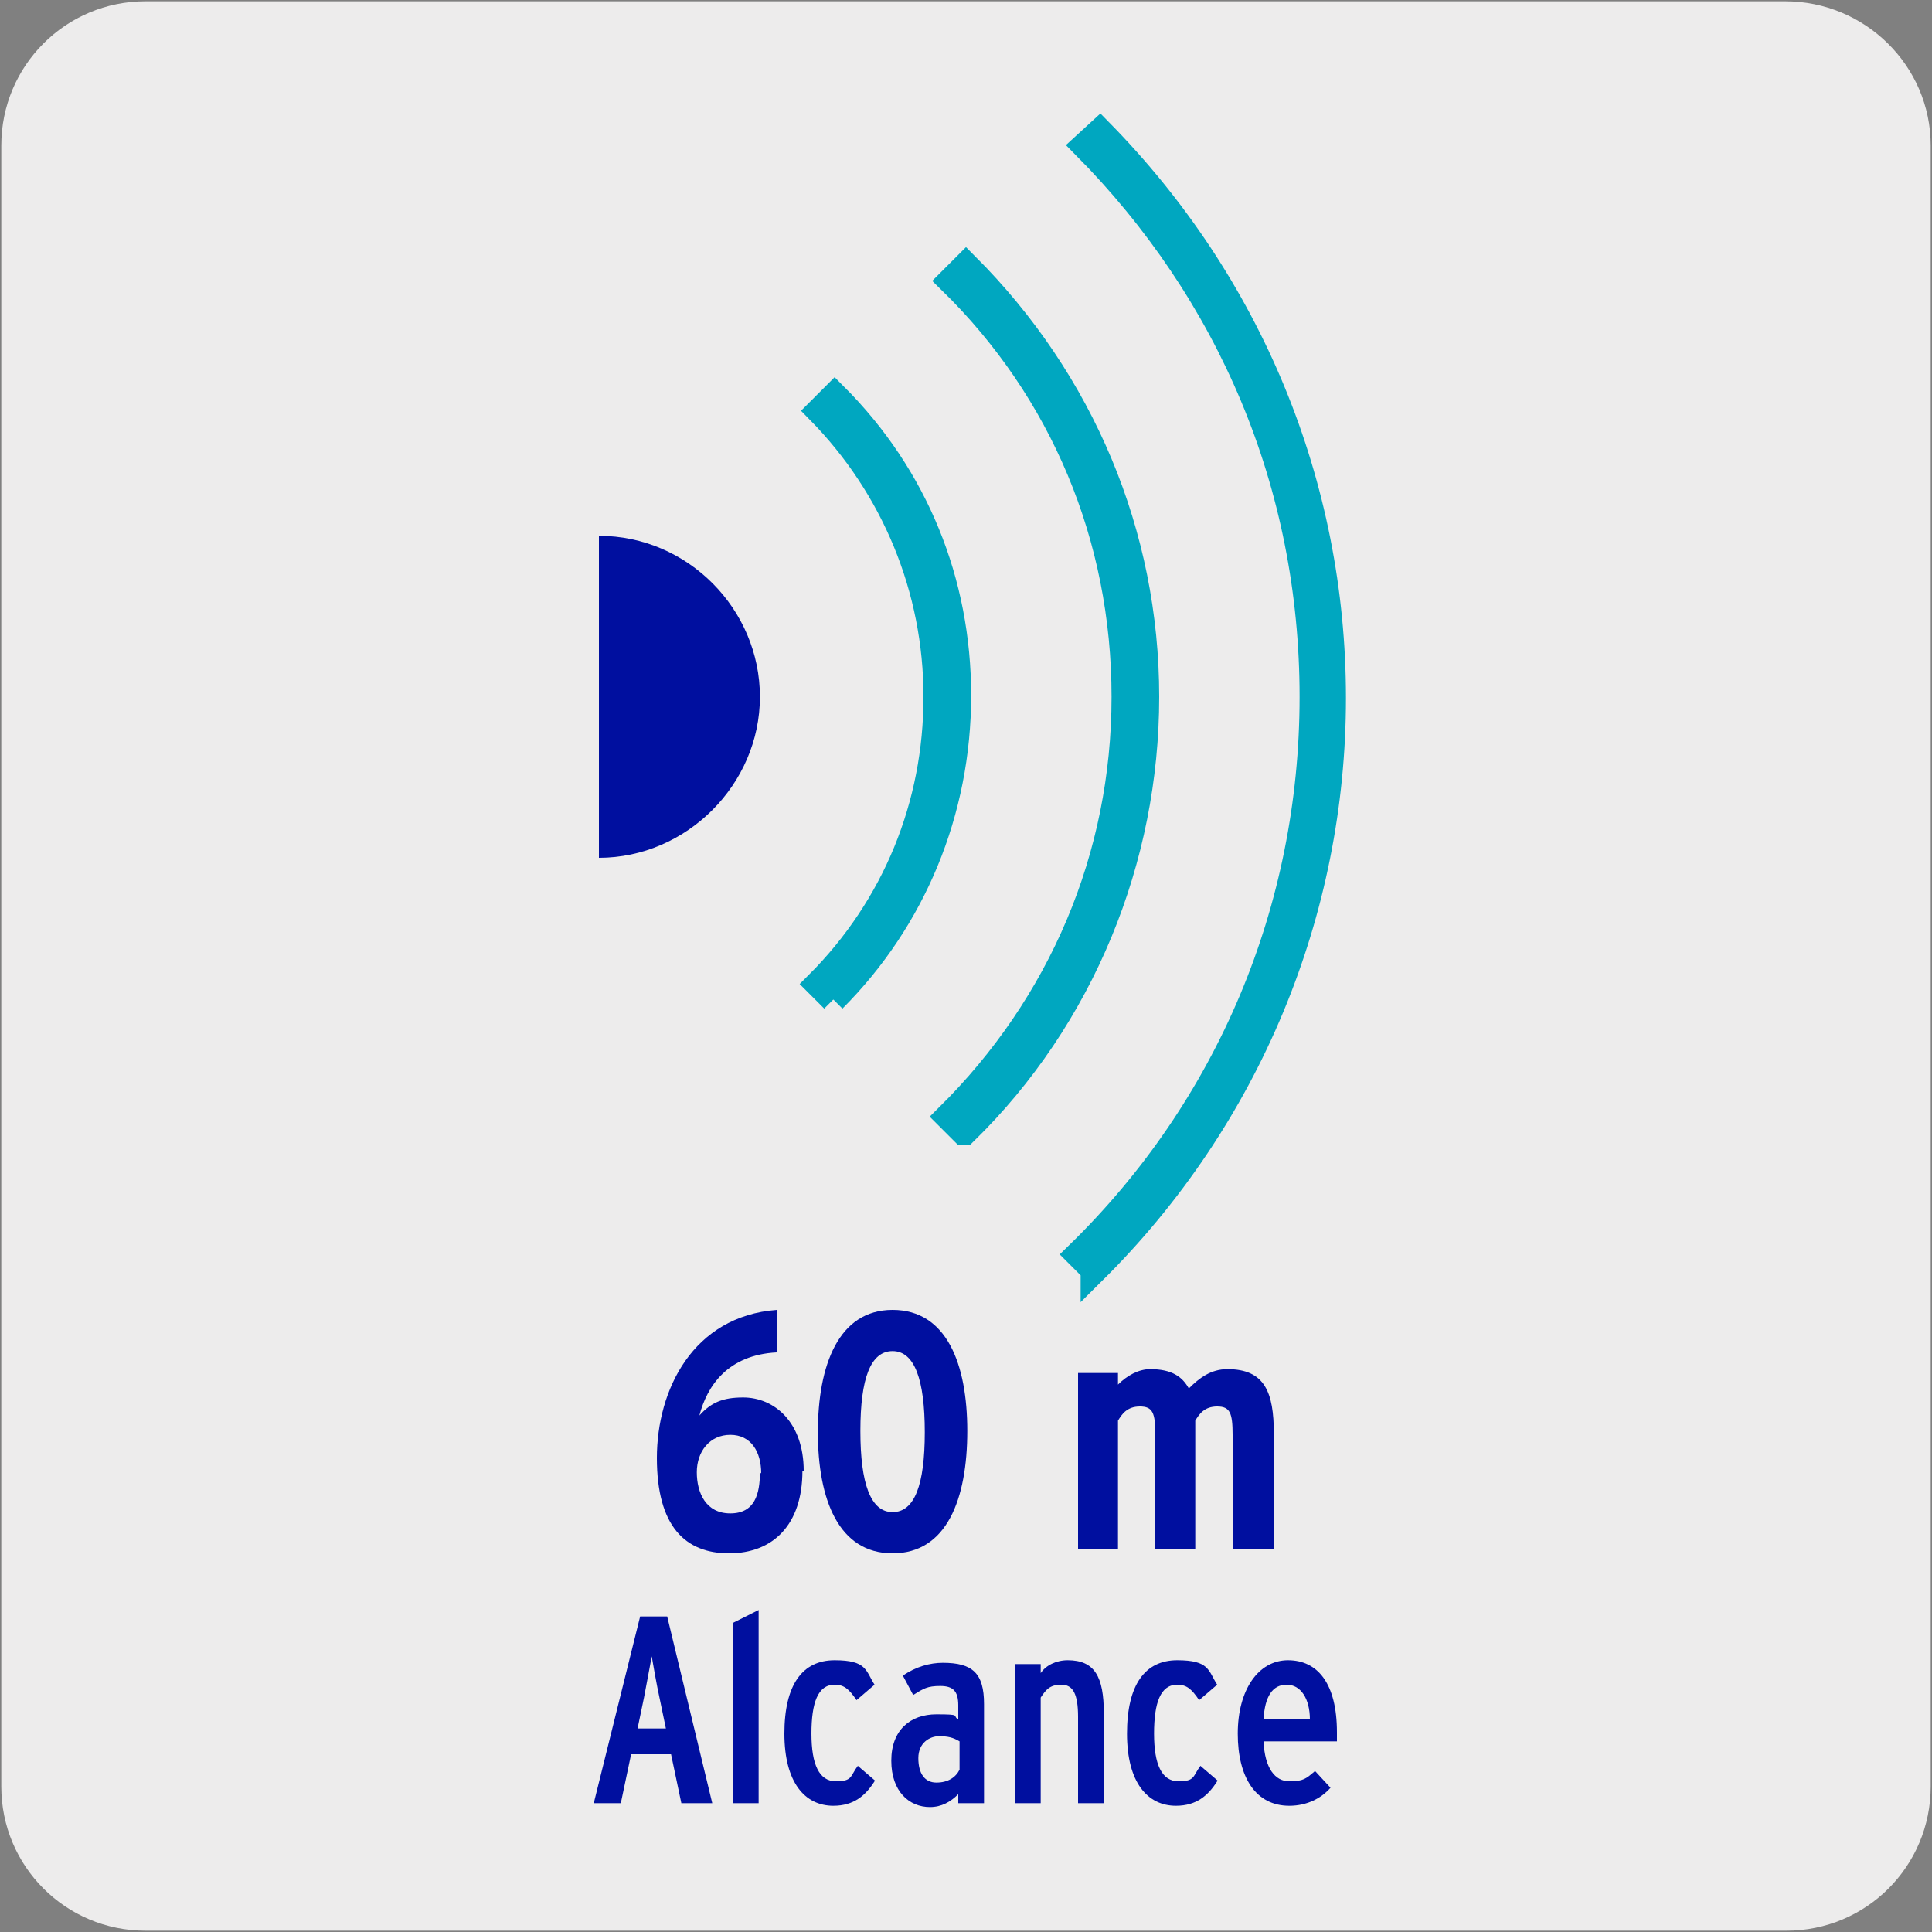
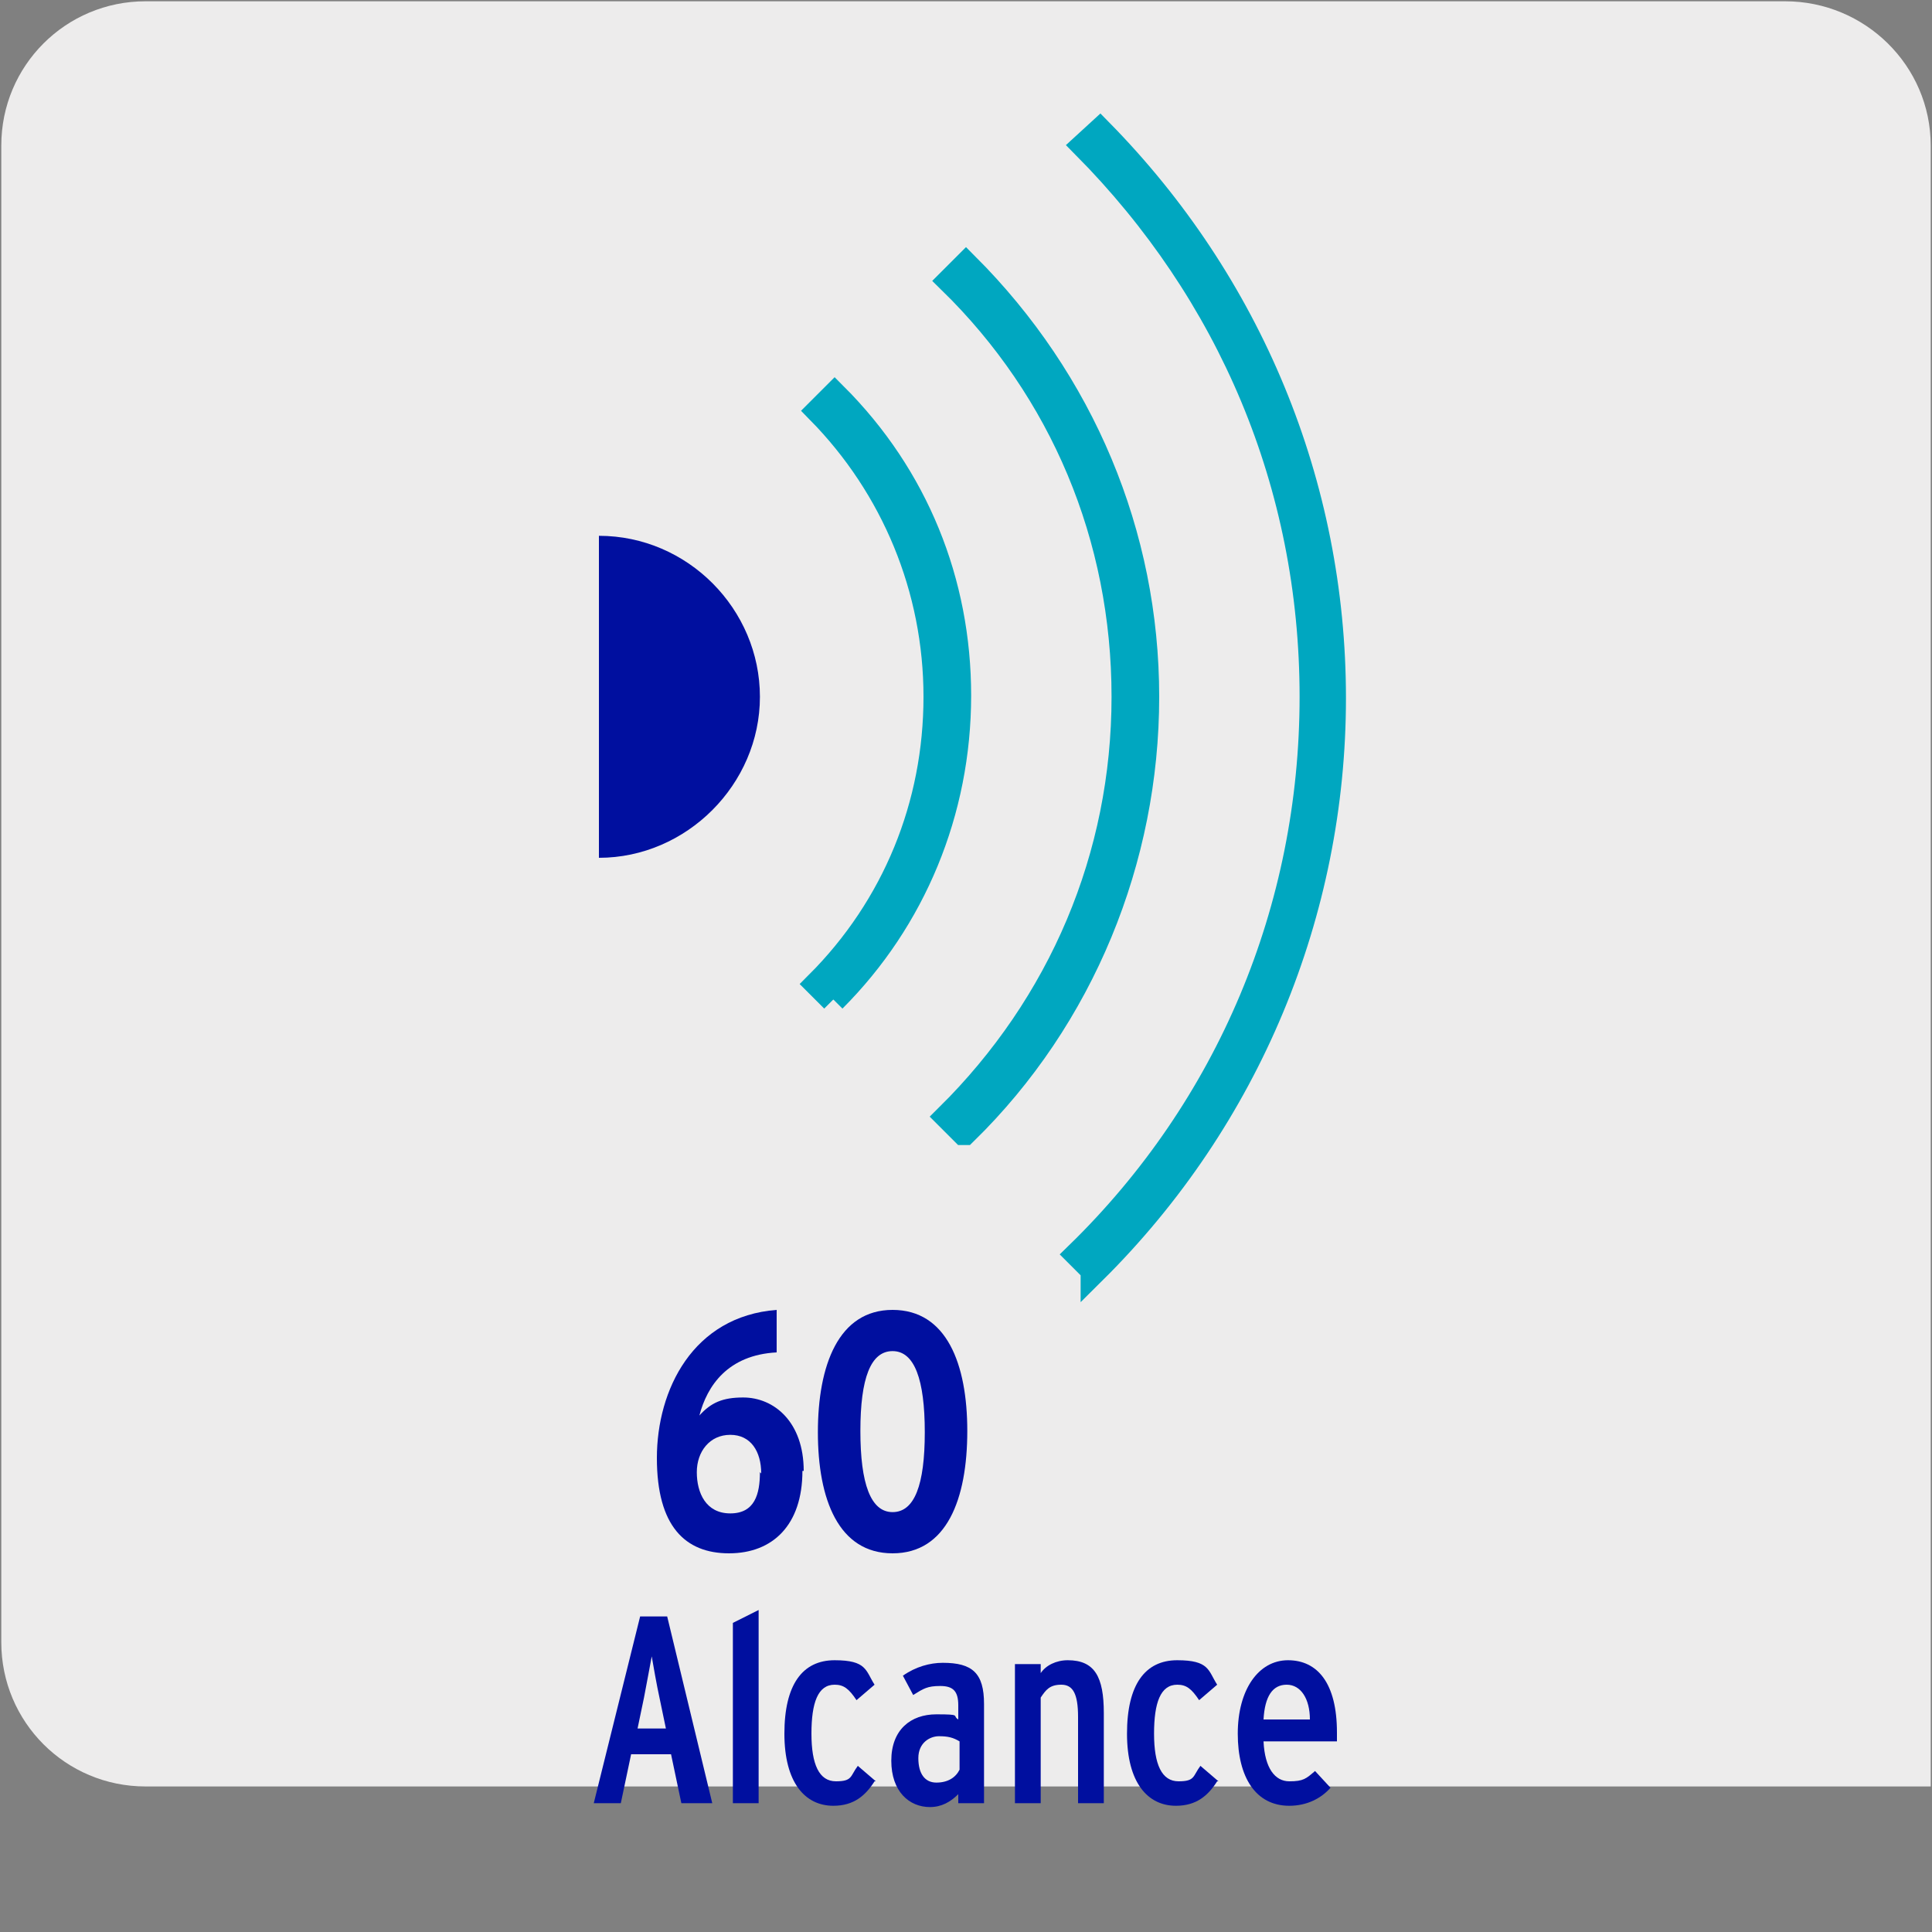
<svg xmlns="http://www.w3.org/2000/svg" version="1.1" viewBox="0 0 150 150">
  <rect x="0" y="0" width="150" height="150" fill="#808080" stroke="none" />
  <defs>
    <style>
      .st0 {
        fill: #000f9f;
      }

      .st1 {
        fill: #00a7c0;
        stroke: #00a7c0;
        stroke-miterlimit: 10;
        stroke-width: 2px;
      }

      .st2 {
        fill: #edecec;
      }
    </style>
  </defs>
  <g id="FONDO">
    <g id="Capa_1">
      <g id="Capa_2">
-         <path class="st2" d="M11.3.1h127.3c6.2,0,11.3,5,11.3,11.2v127.4c0,6.2-5,11.2-11.2,11.2H11.3c-6.2,0-11.2-5-11.2-11.2H.1V11.3c0-6.2,5-11.2,11.2-11.2h0Z" />
+         <path class="st2" d="M11.3.1h127.3c6.2,0,11.3,5,11.3,11.2v127.4H11.3c-6.2,0-11.2-5-11.2-11.2H.1V11.3c0-6.2,5-11.2,11.2-11.2h0Z" />
      </g>
    </g>
  </g>
  <g id="IMAGEN">
    <path class="st0" d="M46.5,41.6c6.9,0,12.5,5.7,12.5,12.5s-5.7,12.5-12.5,12.5v-25.1Z" />
    <path class="st1" d="M64.7,77.6l-1.2-1.2c6-6,9.2-13.9,9.2-22.3s-3.3-16.3-9.1-22.2l1.2-1.2c6.3,6.3,9.6,14.5,9.6,23.3,0,9-3.5,17.4-9.7,23.6Z" />
    <path class="st1" d="M74.8,87.9l-1.2-1.2c8.8-8.7,13.7-20.2,13.7-32.6s-4.8-23.8-13.5-32.3l1.2-1.2c9,9,14,20.9,14,33.5s-5,24.9-14.1,33.8Z" />
    <path class="st1" d="M84.9,98.6l-1.2-1.2c11.7-11.4,18.2-26.8,18.2-43.3s-6.4-31.4-17.7-42.8l1.2-1.1c11.6,11.8,18.1,27.4,18.1,44s-6.6,32.6-18.6,44.5Z" />
  </g>
  <g id="Capa_4">
    <g>
      <path class="st0" d="M55.1,140h-2.2l-.8-3.8h-3.1l-.8,3.8h-2.1l3.6-14.5h2.1l3.5,14.5ZM51.7,134.2l-.5-2.4c-.2-.9-.5-2.6-.6-3.2-.1.5-.4,2.2-.6,3.2l-.5,2.4h2.3Z" />
      <path class="st0" d="M58.9,140h-2v-14l2-1v15.1Z" />
      <path class="st0" d="M67.9,138.3c-.7,1.1-1.6,1.9-3.2,1.9-2.2,0-3.8-1.8-3.8-5.6s1.4-5.7,3.9-5.7,2.4.8,3.1,1.9l-1.4,1.2c-.6-.9-1-1.2-1.7-1.2-1.3,0-1.8,1.4-1.8,3.8s.6,3.7,1.9,3.7,1.1-.4,1.7-1.2l1.4,1.2Z" />
      <path class="st0" d="M76.4,140h-2v-.7c-.6.6-1.3,1-2.2,1-1.6,0-3-1.2-3-3.6s1.5-3.6,3.5-3.6,1.2.1,1.7.4v-1.1c0-1.1-.4-1.5-1.4-1.5s-1.3.2-2.1.7l-.8-1.5c1-.7,2.1-1,3.1-1,2.3,0,3.2.8,3.2,3.2v7.8ZM74.5,137.4v-2.2c-.5-.3-.9-.4-1.6-.4s-1.6.5-1.6,1.7.5,1.9,1.4,1.9,1.5-.4,1.8-1Z" />
      <path class="st0" d="M85.7,140h-2v-6.7c0-1.8-.4-2.5-1.3-2.5s-1.2.4-1.6,1v8.2h-2v-10.8h2v.7c.4-.6,1.2-1,2.1-1,2.1,0,2.8,1.3,2.8,4.1v7Z" />
      <path class="st0" d="M94.5,138.3c-.7,1.1-1.6,1.9-3.2,1.9-2.2,0-3.8-1.8-3.8-5.6s1.4-5.7,3.9-5.7,2.4.8,3.1,1.9l-1.4,1.2c-.6-.9-1-1.2-1.7-1.2-1.3,0-1.8,1.4-1.8,3.8s.6,3.7,1.9,3.7,1.1-.4,1.7-1.2l1.4,1.2Z" />
      <path class="st0" d="M103.8,134.5c0,.2,0,.5,0,.7h-5.7c.1,2.1.9,3.1,2,3.1s1.3-.2,2-.8l1.2,1.3c-.7.8-1.8,1.4-3.2,1.4-2.6,0-4-2.2-4-5.6s1.6-5.7,3.9-5.7,3.8,1.8,3.8,5.6ZM101.7,133.5c0-1.6-.7-2.7-1.8-2.7s-1.7.9-1.8,2.7h3.7Z" />
    </g>
    <g>
      <path class="st0" d="M62.3,114.2c0,4.2-2.3,6.4-5.7,6.4s-5.6-2.1-5.6-7.4,2.8-11,9.3-11.5v3.3c-3.8.2-5.4,2.6-6,4.9.9-1,1.8-1.4,3.4-1.4,2.4,0,4.7,1.9,4.7,5.7ZM59.1,114.4c0-1.7-.8-3-2.4-3s-2.6,1.3-2.6,2.9.7,3.2,2.6,3.2,2.3-1.5,2.3-3.2Z" />
      <path class="st0" d="M75.1,111.1c0,5.3-1.6,9.5-5.8,9.5s-5.8-4.2-5.8-9.4,1.6-9.5,5.8-9.5,5.8,4.2,5.8,9.4ZM71.8,111.2c0-4.1-.8-6.3-2.5-6.3s-2.5,2.1-2.5,6.2.8,6.3,2.5,6.3,2.5-2.1,2.5-6.2Z" />
-       <path class="st0" d="M98.8,120.3h-3.1v-8.9c0-1.7-.2-2.2-1.2-2.2s-1.4.6-1.7,1.1v10h-3.1v-8.9c0-1.7-.2-2.2-1.2-2.2s-1.4.6-1.7,1.1v10h-3.1v-13.7h3.1v.9c.7-.7,1.6-1.2,2.5-1.2,1.7,0,2.5.6,3,1.5.8-.8,1.7-1.5,3-1.5,2.9,0,3.6,1.8,3.6,5v9Z" />
    </g>
  </g>
</svg>